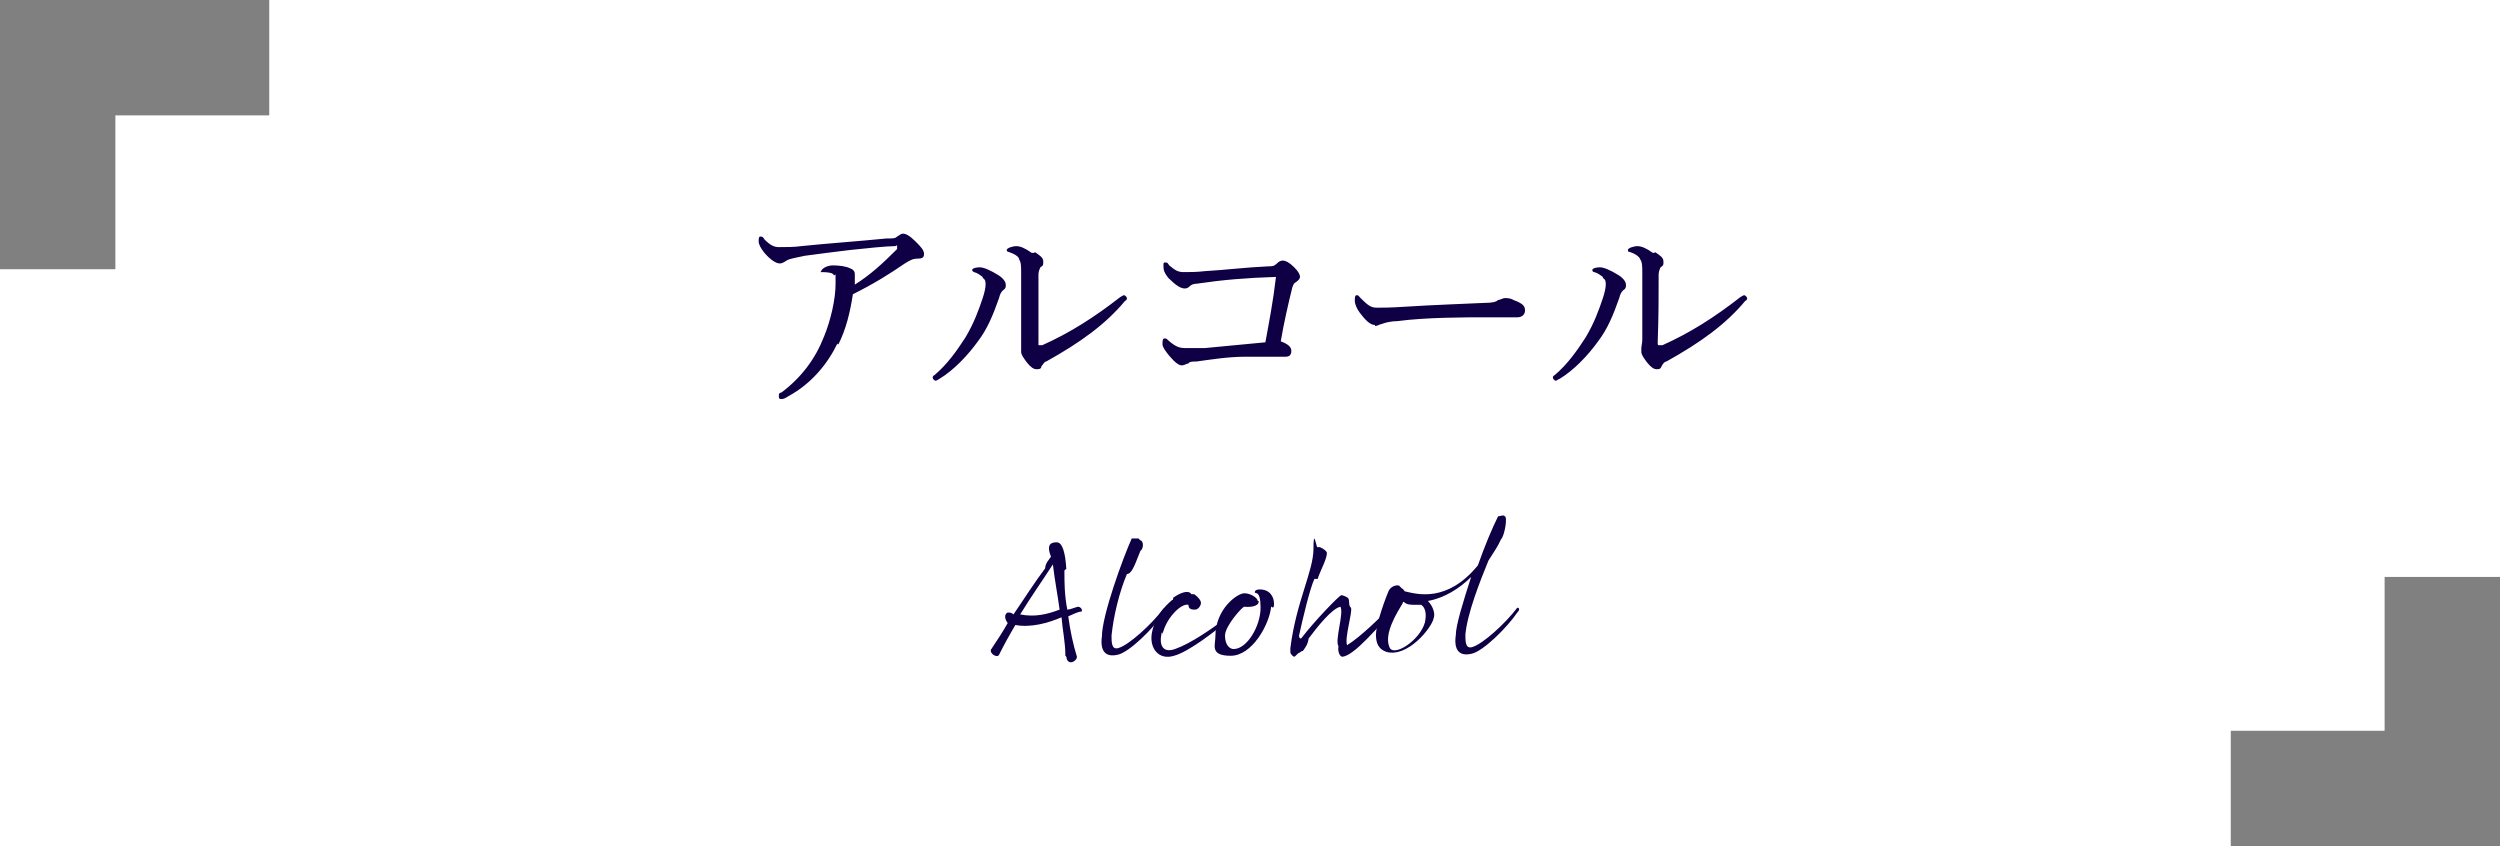
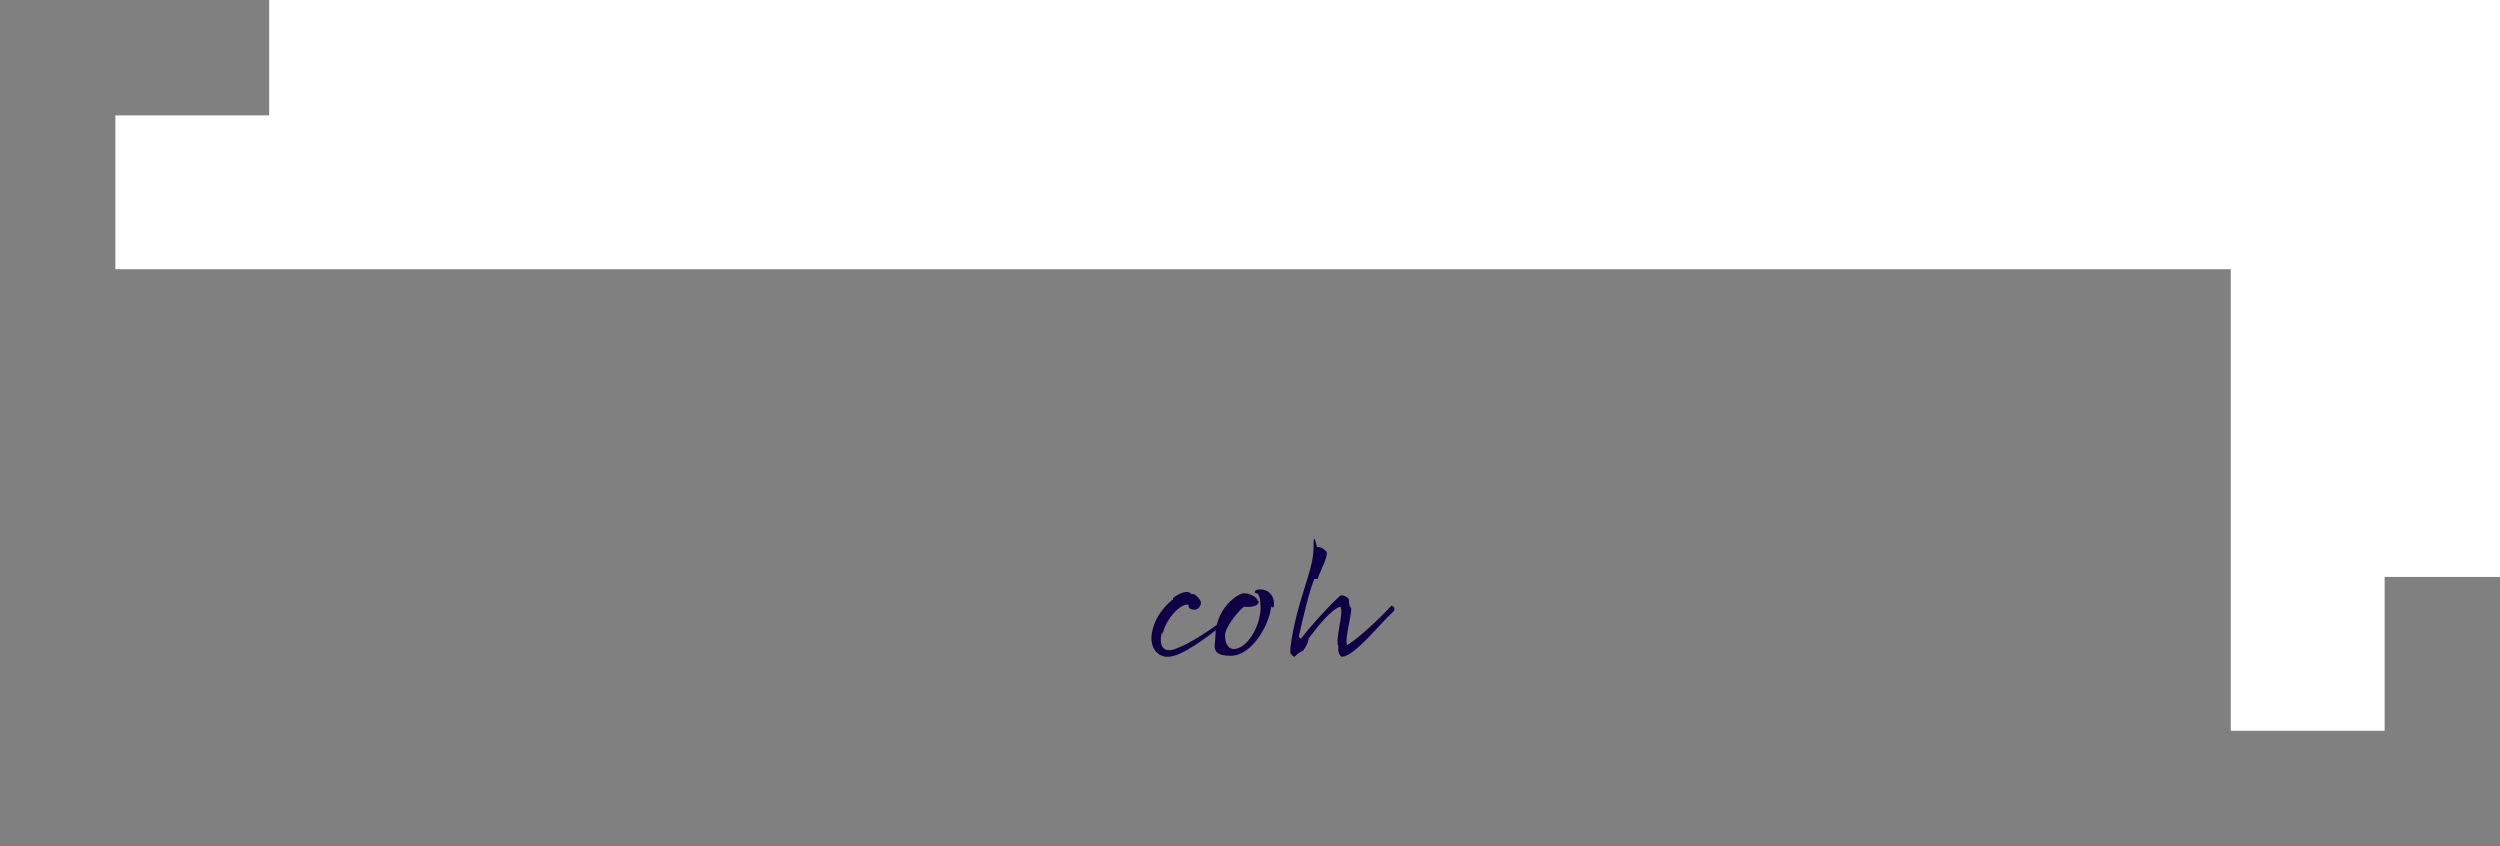
<svg xmlns="http://www.w3.org/2000/svg" viewBox="0 0 260 88" width="260" height="88">
  <rect x="0" y="0" width="260" height="88" fill="#808080" stroke="none" />
  <defs>
    <style>.cls-2{fill:#0f0046}</style>
  </defs>
  <g id="_レイヤー_1" data-name="レイヤー_1">
-     <path d="M28 0v12H12v16H0v60h232V76h16V60h12V0H28z" style="fill:#fff" />
-     <path d="M87.1 35.7c-1 2.1-2.7 4.2-5.1 5.5-.3.2-.5.3-.7.3s-.3 0-.3-.3 0-.3.3-.4c2.1-1.6 3.5-3.5 4.4-5.8.7-1.7 1.2-3.9 1.2-5.5s0-.7-.2-.9c0-.2-.6-.3-1.1-.3s-.2 0-.2-.1.2-.3.4-.4c.2-.1.5-.2.8-.2.7 0 1.4.1 1.8.3.3.1.5.3.5.6v1.1c1.6-1 2.9-2.2 4.4-3.7v-.3c0-.2 0 0-.3 0-.7 0-2.8.2-4.6.4-1.6.2-3.3.4-4.7.6-.9.2-1.6.3-1.9.5s-.5.3-.7.3c-.4 0-1-.4-1.6-1.1-.4-.5-.6-.9-.6-1.2s0-.5.2-.5.3.1.4.3c.6.6 1 .8 1.5.8.8 0 1.6 0 2.3-.1 2.9-.3 5.9-.5 8.9-.8.7 0 .9 0 1.1-.2.2-.1.4-.3.6-.3.3 0 .7.2 1.3.8.5.5.9.9.9 1.3s-.2.5-.7.5-.8.2-1.3.5c-1.6 1.1-3.2 2.1-5.4 3.2-.3 1.9-.7 3.6-1.5 5.2h-.1Zm15.1-6.9c-.3-.2-.5-.4-.9-.5 0 0-.2-.1-.2-.2 0-.2.4-.3.8-.3s1.1.3 1.9.8c.5.3.8.7.8 1s0 .4-.3.6c-.2.2-.3.4-.4.8-.6 1.7-1.2 3.2-2.2 4.5-1 1.4-2.5 3-4 3.9 0 0-.3.2-.4.2s-.3-.2-.3-.3 0-.2.2-.3c1.3-1.1 2.3-2.5 3.2-3.9.9-1.5 1.4-2.9 1.8-4.1.2-.6.3-1.1.3-1.4s0-.5-.3-.7Zm5.4-2.6c.6.4.9.6.9 1s0 .4-.3.6c0 0-.2.4-.2.7v7.4h.4c2.9-1.3 5.4-2.9 8.1-5 .2-.1.3-.2.4-.2s.3.2.3.3 0 .2-.2.3c-2 2.4-4.6 4.3-8.2 6.3-.2 0-.3.3-.5.5 0 .3-.3.3-.5.3-.3 0-.6-.2-1-.7-.3-.4-.6-.8-.6-1.1v-8.1c0-.8 0-1.2-.2-1.5 0-.3-.5-.6-1.1-.8 0 0-.2 0-.2-.2s.6-.4 1-.4.9.2 1.6.7h.3Zm17 3.3c-.5 0-.7.1-.9.3s-.4.2-.5.2c-.4 0-.9-.3-1.7-1.1-.4-.5-.5-.8-.5-1.2s0-.4.2-.4.2 0 .4.3c.6.5.9.7 1.5.7s1.4 0 2.2-.1c1.9-.1 4.3-.4 6.6-.5.4 0 .6 0 .9-.3.2-.2.4-.3.6-.3.3 0 .7.2 1.2.7s.6.8.6 1-.2.4-.5.6c-.2.1-.2.3-.3.5-.4 1.6-.9 3.8-1.2 5.6.8.3 1.1.6 1.1 1s-.2.6-.6.6h-4.2c-1.8 0-3.6.3-5.1.5-.4 0-.7 0-.8.2-.2 0-.4.2-.7.2s-.7-.3-1.3-1c-.4-.5-.7-.9-.7-1.2s0-.6.2-.6.2 0 .4.2c.8.7 1.2.8 1.8.8h2c2.1-.2 4.1-.4 6.3-.6.4-2.2.8-4.2 1.1-6.8-3.1.1-5.5.3-8.2.7Zm18.4 4.3c-.5 0-1-.5-1.6-1.3-.3-.4-.5-.9-.5-1.2s0-.6.2-.6.2.1.4.3c.8.8 1.1 1 1.7 1s1.4 0 2.9-.1c3.1-.2 6.3-.3 8.3-.4.8 0 1.2-.1 1.4-.3.2 0 .5-.2.7-.2s.6 0 .9.2c1.1.4 1.2.7 1.2 1.1s-.3.7-.8.7h-3.3c-2.1 0-6.2 0-9.2.4-.7 0-1.4.2-1.6.3-.2 0-.4.2-.7.2Zm23.7-5c-.3-.2-.5-.4-.9-.5-.1 0-.2-.1-.2-.2 0-.2.4-.3.8-.3s1.1.3 1.9.8c.5.3.8.7.8 1s0 .4-.3.6c-.2.2-.3.4-.4.8-.6 1.7-1.2 3.2-2.2 4.5-1 1.4-2.5 3-4 3.9-.1 0-.3.2-.4.2s-.3-.2-.3-.3 0-.2.2-.3c1.3-1.1 2.3-2.5 3.2-3.9.9-1.5 1.4-2.9 1.8-4.1.2-.6.3-1.1.3-1.4s0-.5-.3-.7Zm5.4-2.6c.6.4.9.6.9 1s0 .4-.3.6c0 0-.2.4-.2.7 0 2.4 0 4.5-.1 7.1 0 .2 0 .3.1.3h.4c2.9-1.3 5.4-2.9 8.1-5 .2-.1.3-.2.4-.2s.3.2.3.3 0 .2-.2.3c-2 2.4-4.6 4.3-8.2 6.3-.2 0-.4.3-.5.5-.1.3-.3.3-.5.3-.3 0-.6-.2-1-.7-.3-.4-.6-.8-.6-1.1v-.4c0-.2.1-.5.1-.9v-6.8c0-.8 0-1.2-.2-1.5-.1-.3-.5-.6-1.1-.8-.1 0-.2 0-.2-.2s.6-.4 1-.4.9.2 1.6.7h.2Zm-61.3 42c0-1.4-.3-2.7-.4-4-1.4.6-3.2 1.1-4.8.8-.6 1-1.2 2.1-1.7 3.1-.2.4-1.1-.2-.8-.6.6-.9 1.2-1.8 1.7-2.7-.3-.4-.4-.9 0-1.1.2 0 .4 0 .6.2 1.1-1.6 2.1-3.2 3.3-4.8 0-.5.4-.9.6-1.2-.5-1.3 0-1.5.6-1.5s.9 1.1 1 2.8c0 0-.2 0-.2.2 0 1.1 0 2.5.3 4 .3 0 .7-.2 1.1-.3.2 0 .5.2.4.5-.4 0-.9.3-1.4.5.2 1.5.5 2.9.9 4.2 0 .5-1 1-1.1 0Zm-4.7-4.3c1.5.3 2.8 0 4.1-.5-.2-1.5-.5-3-.7-4.7-1.1 1.7-2.3 3.4-3.4 5.2Zm12.5-7.7c.3 0 .4.8 0 1.1-.4.9-.8 2.4-1.4 2.4-.8 1.9-1.4 4.4-1.6 6.4 0 .7 0 1.5.7 1.3 1.1-.3 3.5-2.5 4.7-4.1.2 0 .3.2 0 .5-1 1.5-3.6 4.1-4.8 4.3-1.8.4-1.7-1.3-1.6-1.9 0-2.2 2.2-8.2 3.1-10.2h.7l.2.2Z" class="cls-2" />
+     <path d="M28 0v12H12v16H0h232V76h16V60h12V0H28z" style="fill:#fff" />
    <path d="M120.8 65.9c-.3 1.4.3 2 1.4 1.6 1.7-.6 3.8-2.1 5.3-3.2.2 0 0 .2 0 .4-1.2 1-3.9 3.1-5.4 3.5-.2 0 0 0 0 0-1.6.5-2.6-.8-2.3-2.4.4-2.1 1.9-3.2 2.1-3.4.2 0 0-.2.2-.3.9-.6 1.6-.7 1.8-.3h.3c.3.2.7.6.7.9s-.3.7-.6.7-.7 0-.7-.5c-.8-.2-2.4 1.5-2.7 3.1v-.2h-.1Z" class="cls-2" />
    <path d="M130.9 62.6c0 .3-.5.6-1.5.5-.2 0-2 2-2 3s.5 1.4.9 1.4c1.4 0 2.8-2.4 2.8-4.3s-.6-1.4-.6-1.6.2-.3.5-.3c1.1 0 1.5.8 1.5 1.5s-.3.2-.3.3c-.2 1.9-2 5.1-4.2 5.1s-1.6-1.1-1.6-2c0-2.9 2.3-4.5 3-4.5s1.4.5 1.4.8h.1Zm6.3-5.7c.2 0 .8.4.8.6 0 .6-.6 1.7-.9 2.5 0 .3-.2.2-.4.2-.5 1.1-1.2 4.1-1.6 5.9 0 .3.2.4.3.2 1.3-1.7 3.9-4.4 4.1-4.4s.6.2.7.3c.2.2 0 .8.3 1 .2.4-.7 3.2-.4 3.9 1.3-.8 3.4-2.8 4.6-4.1.2 0 .5.3.2.6-1.5 1.4-4 4.6-5.3 4.7-.2 0-.5-.4-.4-1.1-.4-.6.6-3.5.2-4.1-.9.2-2.4 2.1-3.3 3.3-.1.7-.4 1-.6 1.3-.2 0-.3.2-.4.2s-.4.4-.5.4-.3-.2-.4-.4v-.5c.6-4.8 2.4-8 2.4-10.3s.3-.2.4-.2h.2Z" class="cls-2" />
-     <path d="M145.8 61.2c.1 0 .2.2.3.3 1.3.3 4.4 1.2 7.6-2.7.7-2 1.5-3.9 2.1-5.1.2 0 .6-.2.7 0 .3 0 0 2-.4 2.4-.3.7-.8 1.4-1.3 2.2-.9 2.2-2.2 5.5-2.4 7.7 0 .7 0 1.5.7 1.3 1.1-.3 3.5-2.5 4.7-4.1.2 0 .3.2 0 .5-1 1.5-3.6 4.1-4.8 4.3-1.8.4-1.7-1.3-1.6-1.9 0-1.1.8-3.6 1.6-6.1-1.2 1.2-2.8 2.2-4.5 2.5.5.5.8 1.3.6 1.8-.2 1-2.7 4.1-4.9 3.5-.9-.3-1.1-1-1.1-1.8s.6-2.8 1.3-4.5c.2-.5.8-.7 1.1-.6l.3.3Zm.1 1.5c-.6 1-2 3.2-1.4 4.6.4 1.1 3.2-.7 3.7-2.6.1-.5.2-1.4-.4-1.8h-.6c-.5 0-.9 0-1.2-.3h-.1Z" class="cls-2" />
  </g>
</svg>